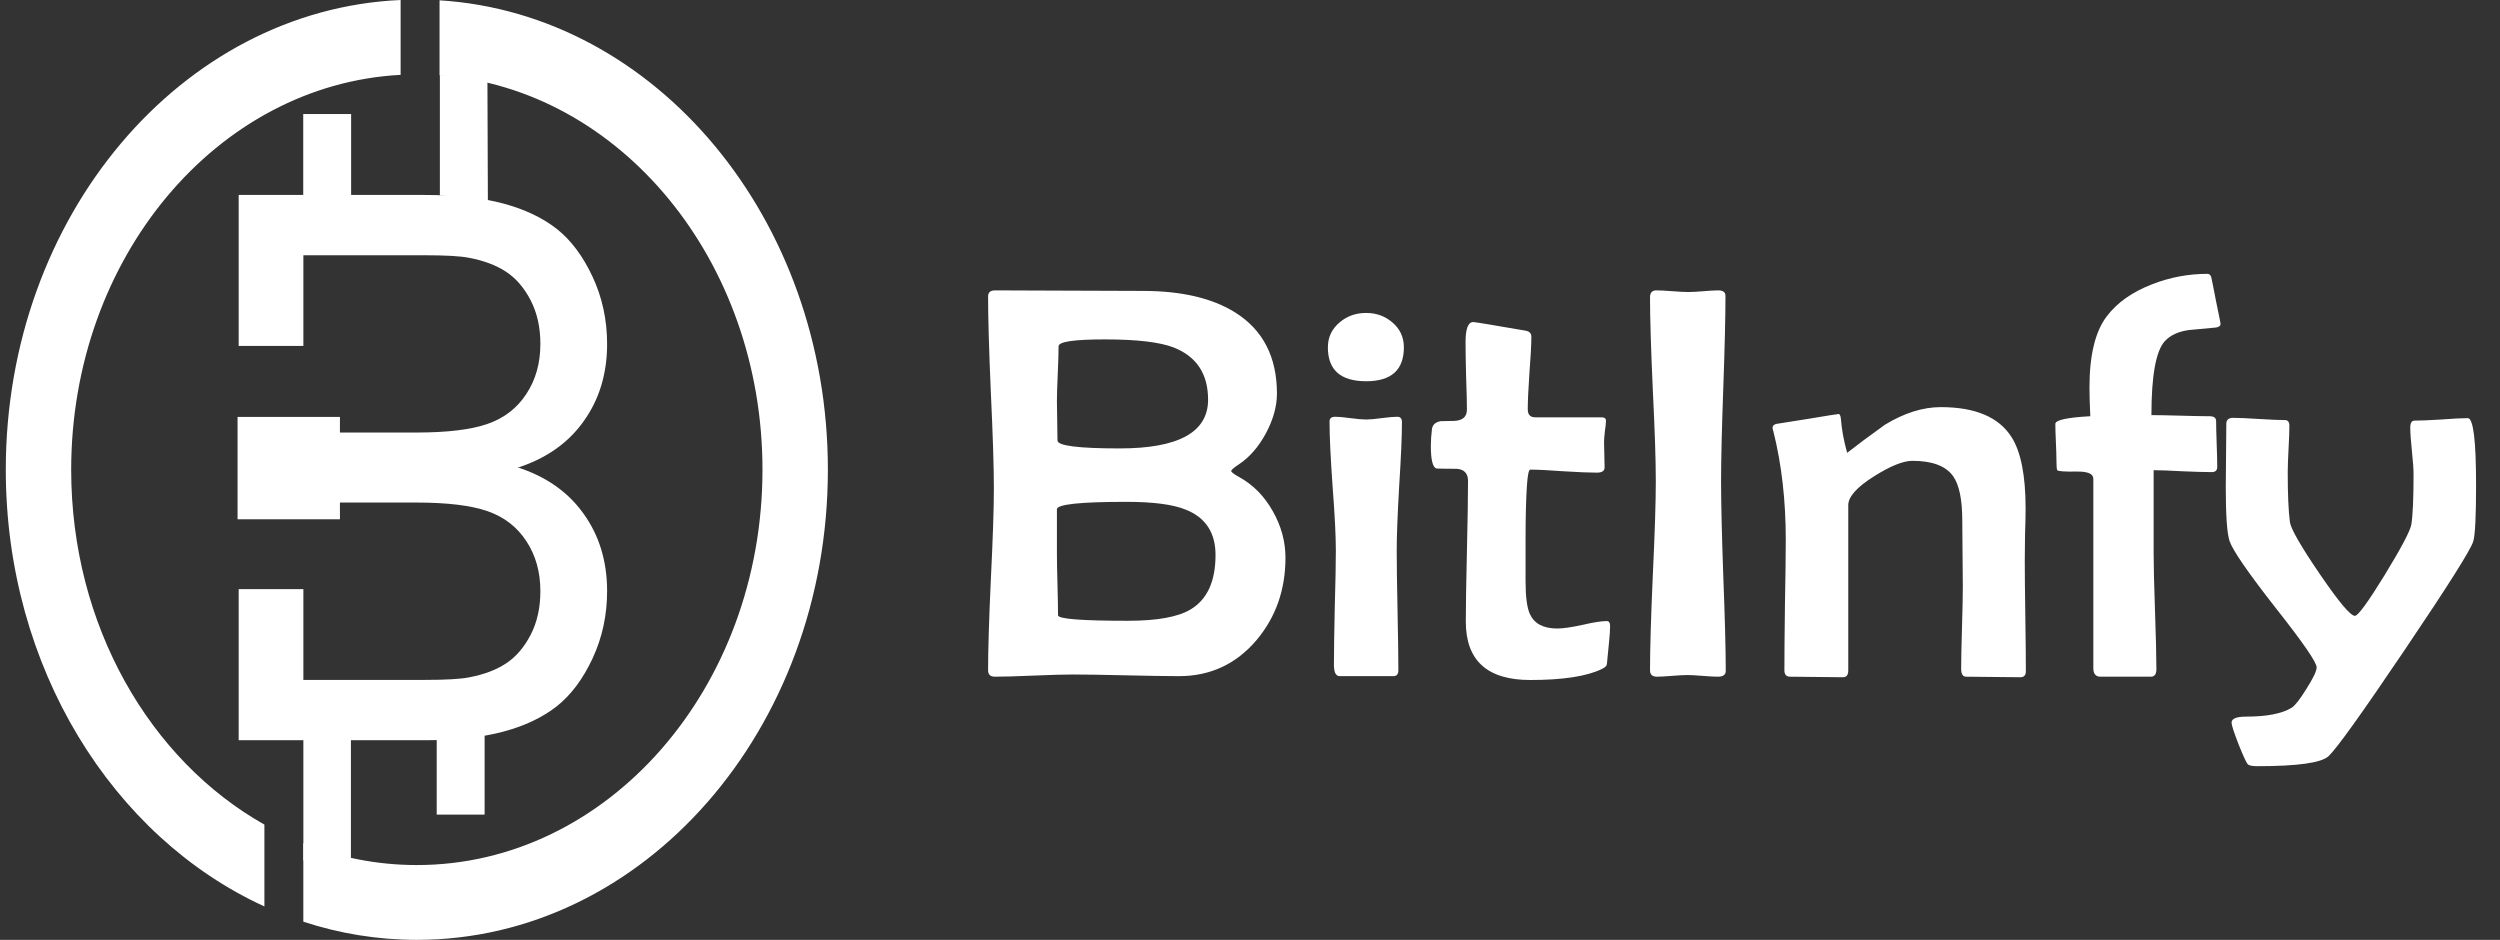
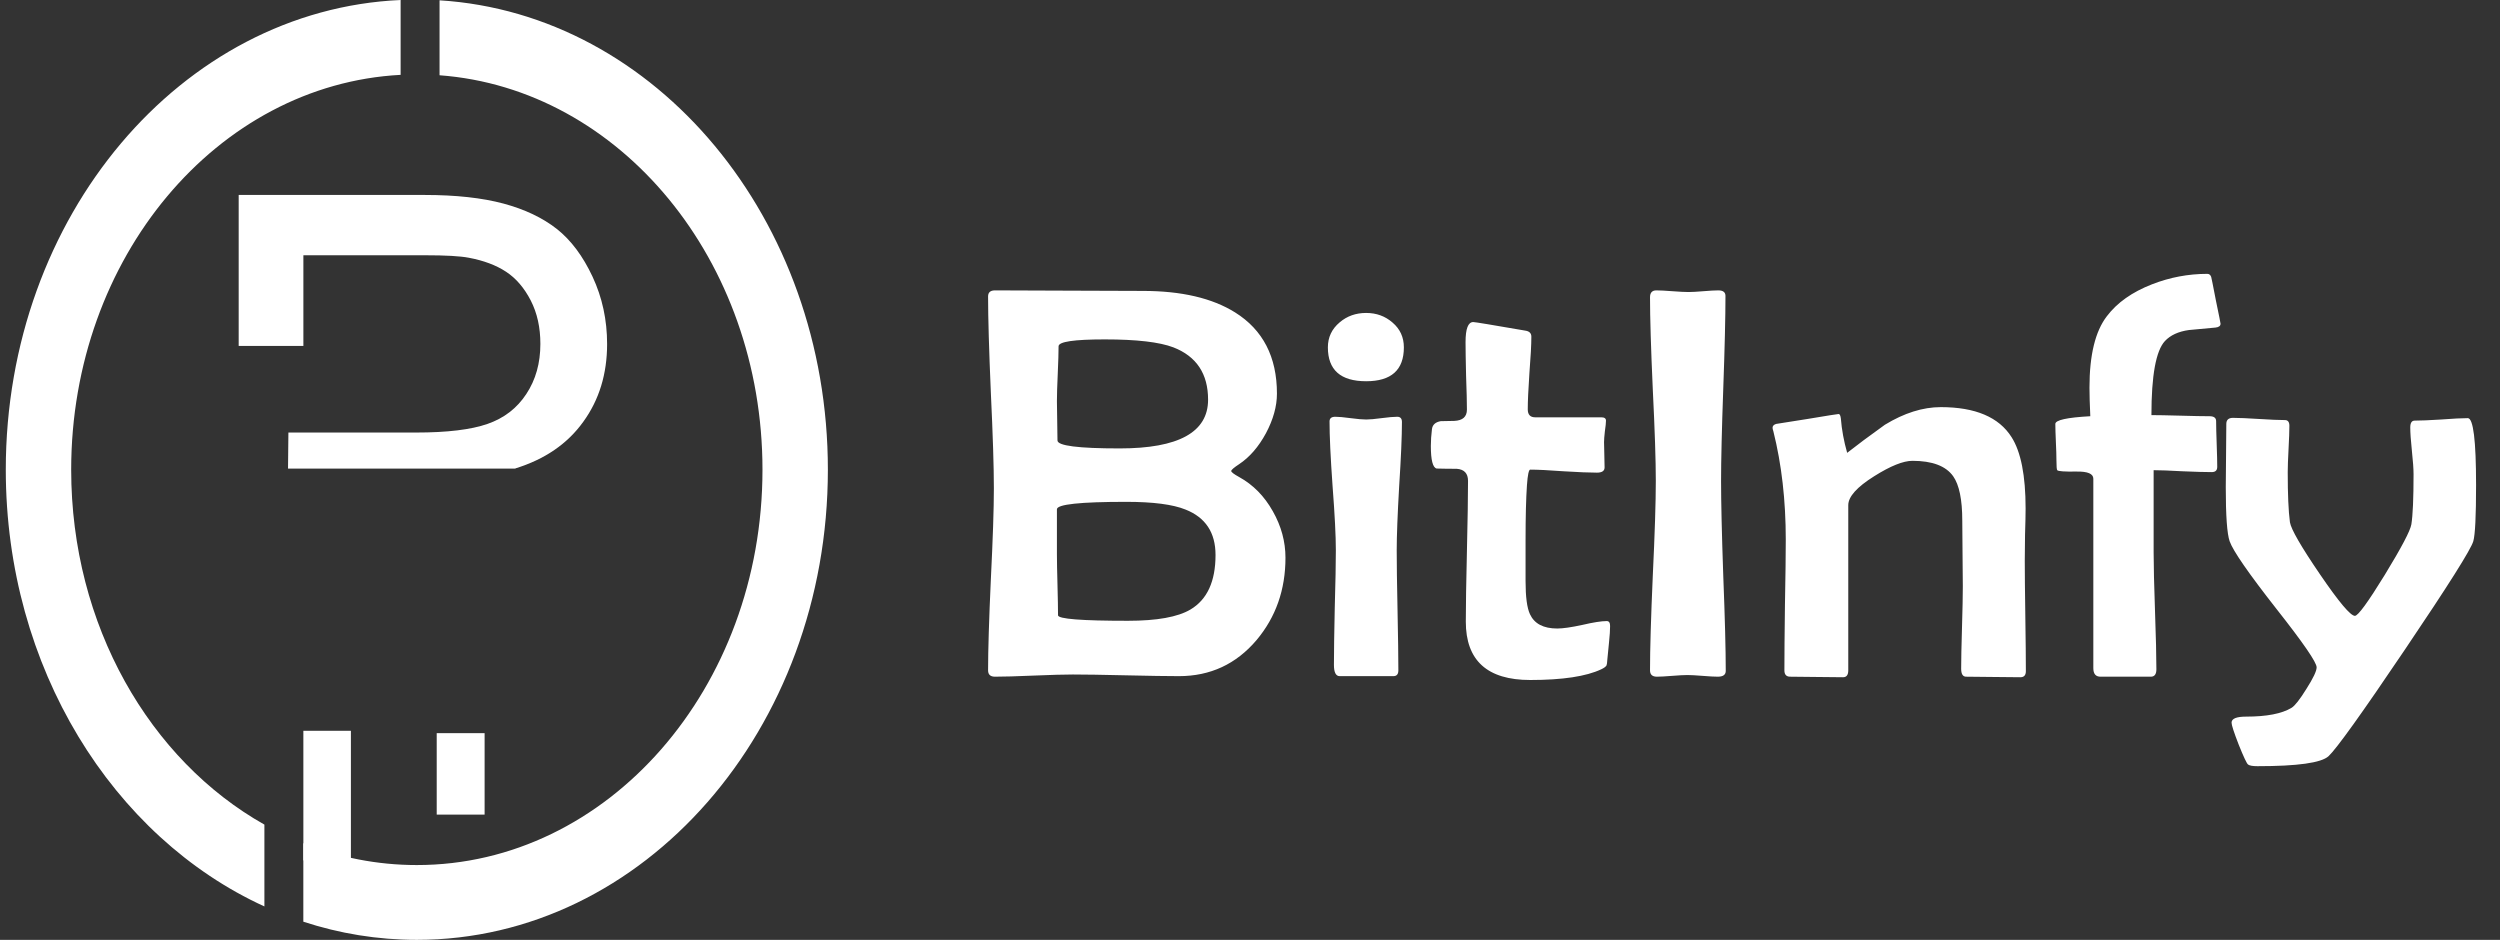
<svg xmlns="http://www.w3.org/2000/svg" width="133" height="50" viewBox="0 0 133 50" fill="none">
  <rect x="0" y="0" width="133" height="50" fill="#333333" stroke="none" />
  <g clip-path="url(#clip0_164_1734)">
    <path fill-rule="evenodd" clip-rule="evenodd" d="M23.384 0.017C34.899 0.735 44.043 11.64 44.043 24.989C44.043 38.802 34.252 50 22.175 50C20.081 50 18.055 49.663 16.137 49.034V44.859C18.029 45.611 20.06 46.021 22.175 46.021C32.331 46.021 40.564 36.605 40.564 24.989C40.564 13.839 32.976 4.716 23.384 4.004V0.017ZM21.313 3.982C11.558 4.497 3.787 13.705 3.787 24.989C3.787 33.275 7.977 40.441 14.066 43.869V48.222C6.004 44.538 0.308 35.525 0.308 24.989C0.308 11.507 9.636 0.518 21.313 0V3.982Z" fill="white" />
-     <path fill-rule="evenodd" clip-rule="evenodd" d="M16.132 6.067V10.602H18.68V6.067H16.132Z" fill="white" />
-     <path fill-rule="evenodd" clip-rule="evenodd" d="M12.698 39.38V31.343H16.14V36.171H22.601C23.712 36.171 24.491 36.126 24.944 36.037C25.729 35.891 26.393 35.642 26.924 35.292C27.456 34.942 27.89 34.432 28.235 33.764C28.579 33.095 28.748 32.325 28.748 31.453C28.748 30.427 28.5 29.542 27.999 28.785C27.504 28.027 26.815 27.5 25.934 27.193C25.058 26.888 23.79 26.735 22.142 26.735H15.343L15.323 24.814H27.434L27.413 24.824C28.983 25.308 30.191 26.136 31.03 27.308C31.876 28.473 32.298 29.854 32.298 31.446C32.298 32.732 32.039 33.923 31.526 35.025C31.012 36.126 30.378 36.973 29.623 37.572C28.869 38.164 27.921 38.616 26.785 38.921C25.644 39.227 24.249 39.38 22.595 39.38H12.698Z" fill="white" />
+     <path fill-rule="evenodd" clip-rule="evenodd" d="M16.132 6.067V10.602V6.067H16.132Z" fill="white" />
    <path fill-rule="evenodd" clip-rule="evenodd" d="M12.698 10.372V18.405H16.14V13.58H22.601C23.712 13.58 24.491 13.624 24.944 13.713C25.729 13.86 26.393 14.108 26.924 14.458C27.456 14.808 27.89 15.317 28.235 15.985C28.579 16.654 28.748 17.424 28.748 18.295C28.748 19.32 28.5 20.205 27.999 20.962C27.504 21.719 26.815 22.247 25.934 22.553C25.058 22.858 23.79 23.011 22.142 23.011H15.343L15.323 24.931H27.434L27.413 24.921C28.983 24.437 30.191 23.61 31.03 22.439C31.876 21.274 32.298 19.893 32.298 18.302C32.298 17.016 32.039 15.826 31.526 14.725C31.012 13.624 30.378 12.778 29.623 12.18C28.869 11.588 27.921 11.136 26.785 10.83C25.644 10.525 24.249 10.372 22.595 10.372H12.698Z" fill="white" />
    <path fill-rule="evenodd" clip-rule="evenodd" d="M16.139 38.878V45.774H18.668V38.878H16.139Z" fill="white" />
-     <path fill-rule="evenodd" clip-rule="evenodd" d="M23.401 3.992H25.93L25.955 10.673L23.401 10.396V3.992Z" fill="white" />
    <path fill-rule="evenodd" clip-rule="evenodd" d="M23.233 39.004V43.337H25.781V39.004H23.233Z" fill="white" />
-     <path fill-rule="evenodd" clip-rule="evenodd" d="M12.638 22.18V27.626H18.084V22.18H12.638Z" fill="white" />
    <path d="M68.387 29.672C68.387 31.371 67.874 32.831 66.849 34.052C65.765 35.331 64.388 35.971 62.718 35.971C62.093 35.971 61.15 35.956 59.891 35.927C58.641 35.898 57.703 35.883 57.078 35.883C56.619 35.883 55.926 35.902 54.998 35.941C54.08 35.98 53.392 36 52.933 36C52.688 36 52.566 35.888 52.566 35.663C52.566 34.589 52.615 32.977 52.713 30.829C52.82 28.671 52.874 27.055 52.874 25.98C52.874 24.848 52.82 23.148 52.713 20.883C52.615 18.607 52.566 16.903 52.566 15.771C52.566 15.556 52.688 15.448 52.933 15.448C53.802 15.448 55.11 15.453 56.858 15.463C58.606 15.473 59.92 15.477 60.799 15.477C62.85 15.477 64.485 15.858 65.706 16.62C67.19 17.548 67.933 18.988 67.933 20.941C67.933 21.615 67.737 22.318 67.347 23.051C66.956 23.773 66.482 24.32 65.926 24.691C65.643 24.877 65.501 24.999 65.501 25.058C65.501 25.116 65.643 25.224 65.926 25.38C66.668 25.79 67.264 26.395 67.713 27.196C68.162 27.987 68.387 28.812 68.387 29.672ZM64.27 21.264C64.27 19.887 63.655 18.959 62.425 18.48C61.683 18.197 60.467 18.056 58.777 18.056C57.137 18.056 56.316 18.178 56.316 18.422C56.316 18.744 56.302 19.227 56.273 19.872C56.243 20.517 56.228 21.005 56.228 21.337C56.228 21.561 56.233 21.908 56.243 22.377C56.253 22.846 56.258 23.197 56.258 23.432C56.258 23.715 57.361 23.856 59.568 23.856C62.703 23.856 64.27 22.992 64.27 21.264ZM64.666 29.525C64.666 28.334 64.134 27.528 63.069 27.108C62.395 26.835 61.346 26.698 59.92 26.698C57.459 26.698 56.228 26.83 56.228 27.094V29.496C56.228 29.848 56.238 30.385 56.258 31.107C56.277 31.83 56.287 32.372 56.287 32.733C56.287 32.831 56.6 32.904 57.225 32.953C57.85 33.002 58.777 33.026 60.008 33.026C61.551 33.026 62.659 32.826 63.333 32.426C64.222 31.898 64.666 30.932 64.666 29.525ZM74.686 18.48C74.686 19.682 74.017 20.282 72.679 20.282C71.321 20.282 70.643 19.682 70.643 18.48C70.643 17.943 70.853 17.499 71.272 17.148C71.663 16.815 72.132 16.649 72.679 16.649C73.226 16.649 73.694 16.82 74.085 17.162C74.485 17.504 74.686 17.943 74.686 18.48ZM74.583 22.45C74.583 23.202 74.534 24.34 74.436 25.863C74.349 27.377 74.305 28.515 74.305 29.276C74.305 29.989 74.319 31.059 74.349 32.484C74.378 33.9 74.393 34.96 74.393 35.663C74.393 35.868 74.305 35.971 74.129 35.971H71.272C71.067 35.971 70.965 35.77 70.965 35.37C70.965 34.696 70.98 33.685 71.009 32.338C71.048 30.98 71.067 29.96 71.067 29.276C71.067 28.515 71.009 27.372 70.892 25.849C70.784 24.325 70.731 23.183 70.731 22.421C70.731 22.255 70.833 22.172 71.038 22.172C71.214 22.172 71.482 22.196 71.844 22.245C72.215 22.294 72.493 22.318 72.679 22.318C72.864 22.318 73.138 22.294 73.499 22.245C73.87 22.196 74.148 22.172 74.334 22.172C74.5 22.172 74.583 22.265 74.583 22.45ZM85.657 33.305C85.657 33.52 85.638 33.812 85.599 34.184C85.55 34.643 85.52 34.94 85.511 35.077C85.501 35.253 85.486 35.36 85.467 35.399C85.428 35.468 85.335 35.536 85.189 35.605C84.388 35.985 83.128 36.176 81.409 36.176C79.124 36.176 77.981 35.141 77.981 33.07C77.981 32.24 78.001 30.995 78.04 29.335C78.079 27.665 78.099 26.415 78.099 25.585C78.099 25.185 77.898 24.97 77.498 24.94C77.137 24.94 76.78 24.936 76.429 24.926C76.224 24.877 76.121 24.477 76.121 23.725C76.121 23.441 76.141 23.144 76.18 22.831C76.209 22.597 76.365 22.455 76.648 22.406C76.893 22.406 77.132 22.401 77.366 22.392C77.815 22.372 78.04 22.172 78.04 21.791C78.04 21.4 78.025 20.805 77.996 20.004C77.977 19.203 77.967 18.602 77.967 18.202C77.967 17.489 78.103 17.133 78.377 17.133C78.465 17.133 79.383 17.284 81.131 17.587C81.356 17.616 81.468 17.724 81.468 17.909C81.468 18.339 81.434 18.983 81.365 19.843C81.307 20.702 81.277 21.347 81.277 21.776C81.277 22.06 81.409 22.201 81.673 22.201H85.189C85.355 22.201 85.438 22.26 85.438 22.377C85.438 22.494 85.418 22.685 85.379 22.948C85.35 23.202 85.335 23.393 85.335 23.52C85.335 23.666 85.34 23.891 85.35 24.193C85.359 24.496 85.364 24.721 85.364 24.867C85.364 25.053 85.228 25.145 84.954 25.145C84.564 25.145 83.973 25.121 83.182 25.072C82.391 25.014 81.8 24.984 81.409 24.984C81.331 24.984 81.272 25.263 81.233 25.819C81.185 26.513 81.16 27.484 81.16 28.734V30.917C81.16 31.757 81.238 32.343 81.394 32.675C81.629 33.183 82.112 33.437 82.845 33.437C83.147 33.437 83.592 33.373 84.178 33.246C84.764 33.109 85.198 33.041 85.481 33.041C85.599 33.041 85.657 33.129 85.657 33.305ZM91.81 35.692C91.81 35.898 91.668 36 91.385 36C91.209 36 90.94 35.985 90.579 35.956C90.218 35.927 89.949 35.912 89.773 35.912C89.588 35.912 89.314 35.927 88.953 35.956C88.592 35.985 88.323 36 88.147 36C87.903 36 87.781 35.888 87.781 35.663C87.781 34.55 87.83 32.875 87.928 30.639C88.035 28.393 88.089 26.708 88.089 25.585C88.089 24.501 88.035 22.875 87.928 20.707C87.83 18.529 87.781 16.898 87.781 15.815C87.781 15.57 87.894 15.448 88.118 15.448C88.304 15.448 88.587 15.463 88.968 15.492C89.349 15.521 89.637 15.536 89.832 15.536C90.008 15.536 90.272 15.521 90.623 15.492C90.975 15.463 91.238 15.448 91.414 15.448C91.668 15.448 91.795 15.546 91.795 15.741C91.795 16.835 91.756 18.476 91.678 20.663C91.6 22.851 91.561 24.491 91.561 25.585C91.561 26.708 91.6 28.393 91.678 30.639C91.766 32.885 91.81 34.569 91.81 35.692ZM107.776 35.707C107.776 35.922 107.679 36.029 107.483 36.029C107.161 36.029 106.678 36.024 106.033 36.015C105.398 36.005 104.92 36 104.598 36C104.422 36 104.334 35.858 104.334 35.575C104.334 35.097 104.349 34.369 104.378 33.393C104.407 32.416 104.422 31.684 104.422 31.195C104.422 30.805 104.417 30.224 104.407 29.452C104.397 28.671 104.393 28.085 104.393 27.694C104.393 26.581 104.231 25.795 103.909 25.336C103.519 24.789 102.796 24.516 101.741 24.516C101.253 24.516 100.574 24.789 99.705 25.336C98.787 25.912 98.328 26.425 98.328 26.874V35.663C98.328 35.907 98.235 36.029 98.05 36.029C97.737 36.029 97.269 36.024 96.644 36.015C96.019 36.005 95.55 36 95.237 36C95.032 36 94.93 35.888 94.93 35.663C94.93 34.892 94.939 33.734 94.959 32.191C94.988 30.648 95.003 29.486 95.003 28.705C95.003 26.625 94.783 24.706 94.344 22.948C94.314 22.86 94.3 22.797 94.3 22.758C94.3 22.66 94.363 22.592 94.49 22.553C94.559 22.543 95.115 22.455 96.16 22.289C97.215 22.113 97.767 22.025 97.815 22.025C97.874 22.025 97.913 22.104 97.933 22.26C97.981 22.865 98.094 23.476 98.269 24.091C98.777 23.69 99.446 23.192 100.276 22.597C101.302 21.972 102.293 21.659 103.25 21.659C105.086 21.659 106.341 22.191 107.015 23.256C107.513 24.037 107.762 25.302 107.762 27.05C107.762 27.352 107.752 27.816 107.732 28.441C107.723 29.066 107.718 29.535 107.718 29.848C107.718 30.502 107.728 31.479 107.747 32.777C107.767 34.076 107.776 35.053 107.776 35.707ZM118.133 17.221C118.133 17.338 118.045 17.406 117.869 17.426C117.391 17.475 116.917 17.519 116.448 17.558C115.892 17.636 115.467 17.831 115.174 18.144C114.695 18.661 114.456 19.975 114.456 22.084C114.778 22.084 115.286 22.094 115.979 22.113C116.673 22.133 117.195 22.143 117.547 22.143C117.781 22.143 117.898 22.23 117.898 22.406C117.898 22.68 117.908 23.09 117.928 23.637C117.947 24.174 117.957 24.574 117.957 24.838C117.957 25.023 117.859 25.116 117.664 25.116C117.322 25.116 116.805 25.102 116.111 25.072C115.418 25.033 114.905 25.014 114.573 25.014V29.394C114.573 30.077 114.598 31.112 114.646 32.499C114.695 33.886 114.72 34.921 114.72 35.605C114.72 35.868 114.622 36 114.427 36H111.746C111.492 36 111.365 35.849 111.365 35.546V25.468C111.365 25.204 111.067 25.077 110.472 25.087C109.827 25.097 109.485 25.072 109.446 25.014C109.417 24.984 109.402 24.804 109.402 24.472C109.402 24.257 109.393 23.939 109.373 23.52C109.354 23.09 109.344 22.768 109.344 22.553C109.344 22.348 109.964 22.211 111.204 22.143C111.175 21.518 111.16 21.01 111.16 20.619C111.16 18.891 111.468 17.626 112.083 16.825C112.63 16.102 113.431 15.536 114.485 15.126C115.433 14.755 116.414 14.569 117.43 14.569C117.527 14.569 117.596 14.623 117.635 14.73C117.645 14.75 117.728 15.165 117.884 15.976C118.05 16.776 118.133 17.191 118.133 17.221ZM131.727 25.805C131.727 27.455 131.678 28.451 131.58 28.793C131.453 29.232 130.242 31.151 127.947 34.55C125.662 37.938 124.305 39.833 123.875 40.233C123.484 40.585 122.225 40.761 120.096 40.761C119.842 40.761 119.676 40.731 119.598 40.673C119.529 40.624 119.363 40.273 119.1 39.618C118.846 38.964 118.719 38.573 118.719 38.446C118.719 38.231 118.978 38.124 119.495 38.124C120.589 38.124 121.395 37.968 121.912 37.655C122.088 37.548 122.352 37.211 122.703 36.645C123.064 36.078 123.245 35.697 123.245 35.502C123.245 35.238 122.537 34.208 121.121 32.411C119.627 30.507 118.792 29.301 118.616 28.793C118.479 28.393 118.411 27.436 118.411 25.922C118.411 25.551 118.416 24.994 118.426 24.252C118.436 23.5 118.44 22.934 118.44 22.553C118.44 22.338 118.558 22.23 118.792 22.23C119.104 22.23 119.563 22.25 120.169 22.289C120.784 22.328 121.248 22.348 121.561 22.348C121.717 22.348 121.795 22.45 121.795 22.655C121.795 22.929 121.78 23.339 121.751 23.886C121.722 24.433 121.707 24.843 121.707 25.116C121.707 26.308 121.746 27.196 121.824 27.782C121.883 28.153 122.415 29.076 123.421 30.551C124.427 32.025 125.047 32.763 125.281 32.763C125.447 32.763 125.975 32.04 126.863 30.595C127.752 29.14 128.226 28.241 128.284 27.899C128.362 27.411 128.401 26.523 128.401 25.233C128.401 24.95 128.372 24.535 128.313 23.988C128.255 23.432 128.226 23.017 128.226 22.743C128.226 22.499 128.304 22.377 128.46 22.377C128.772 22.377 129.241 22.357 129.866 22.318C130.501 22.27 130.975 22.245 131.287 22.245C131.58 22.245 131.727 23.432 131.727 25.805Z" fill="white" />
  </g>
  <defs>
    <clipPath id="clip0_164_1734">
      <rect width="133" height="50" fill="white" />
    </clipPath>
  </defs>
</svg>